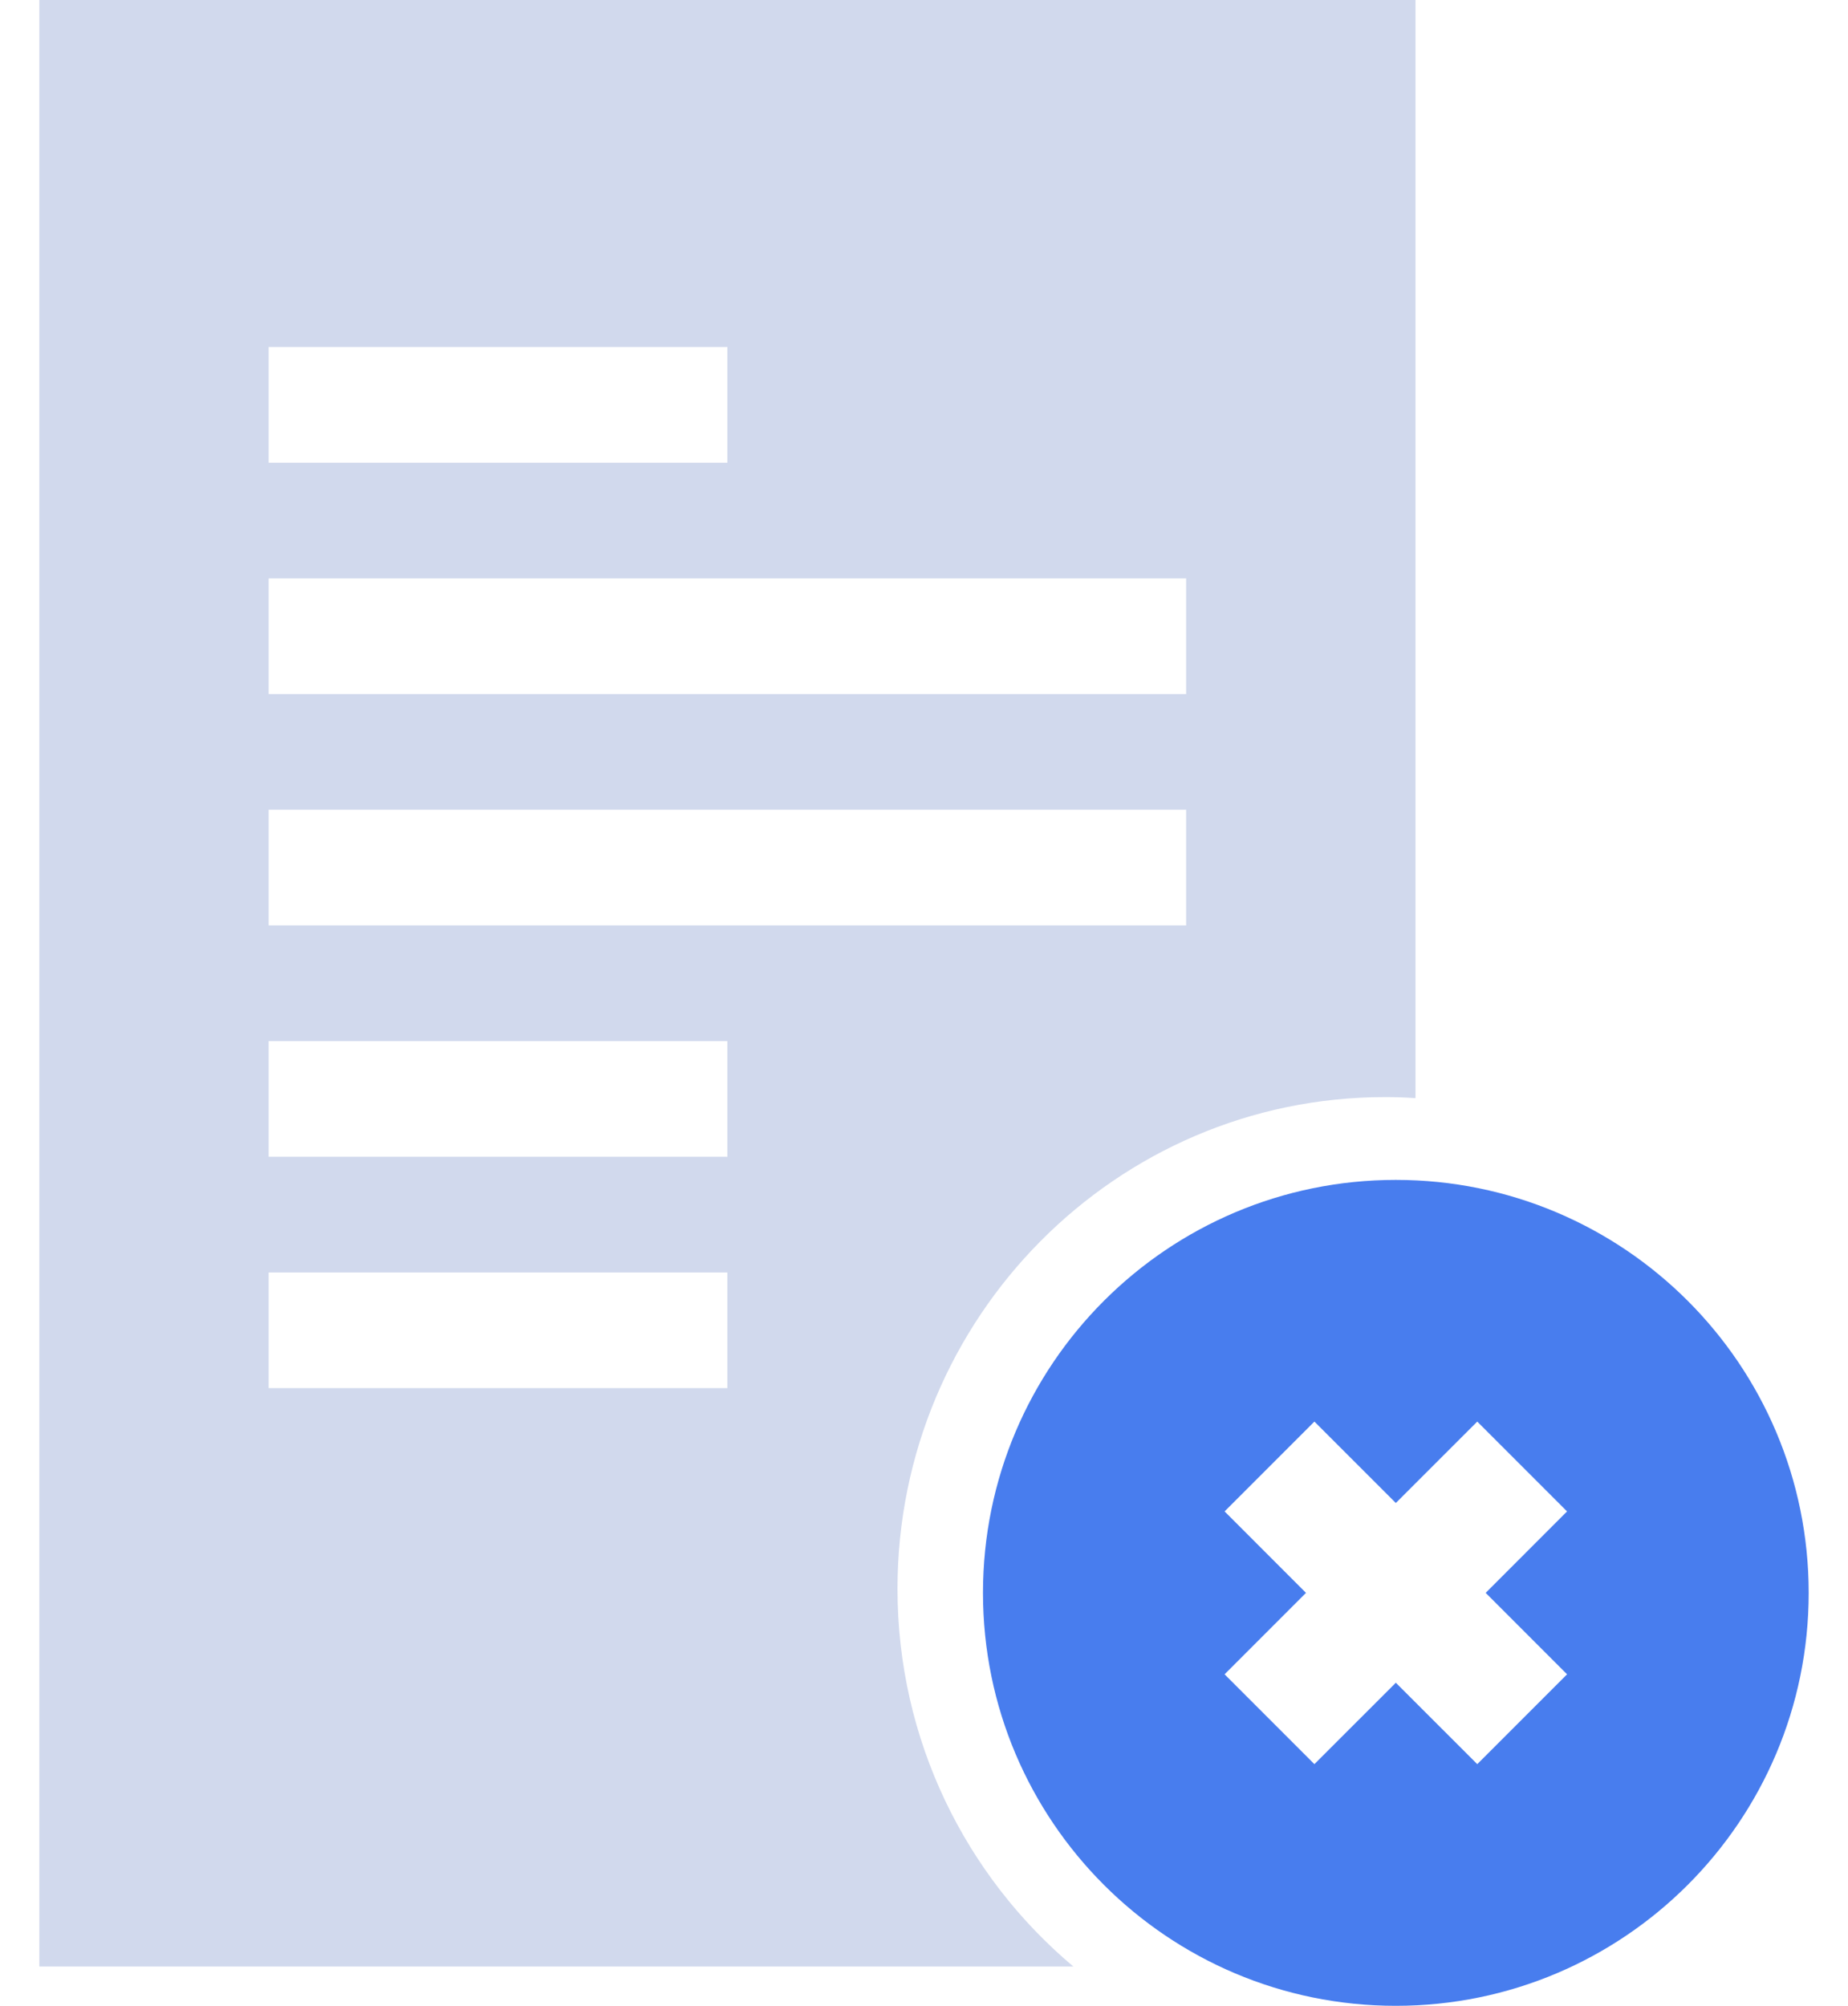
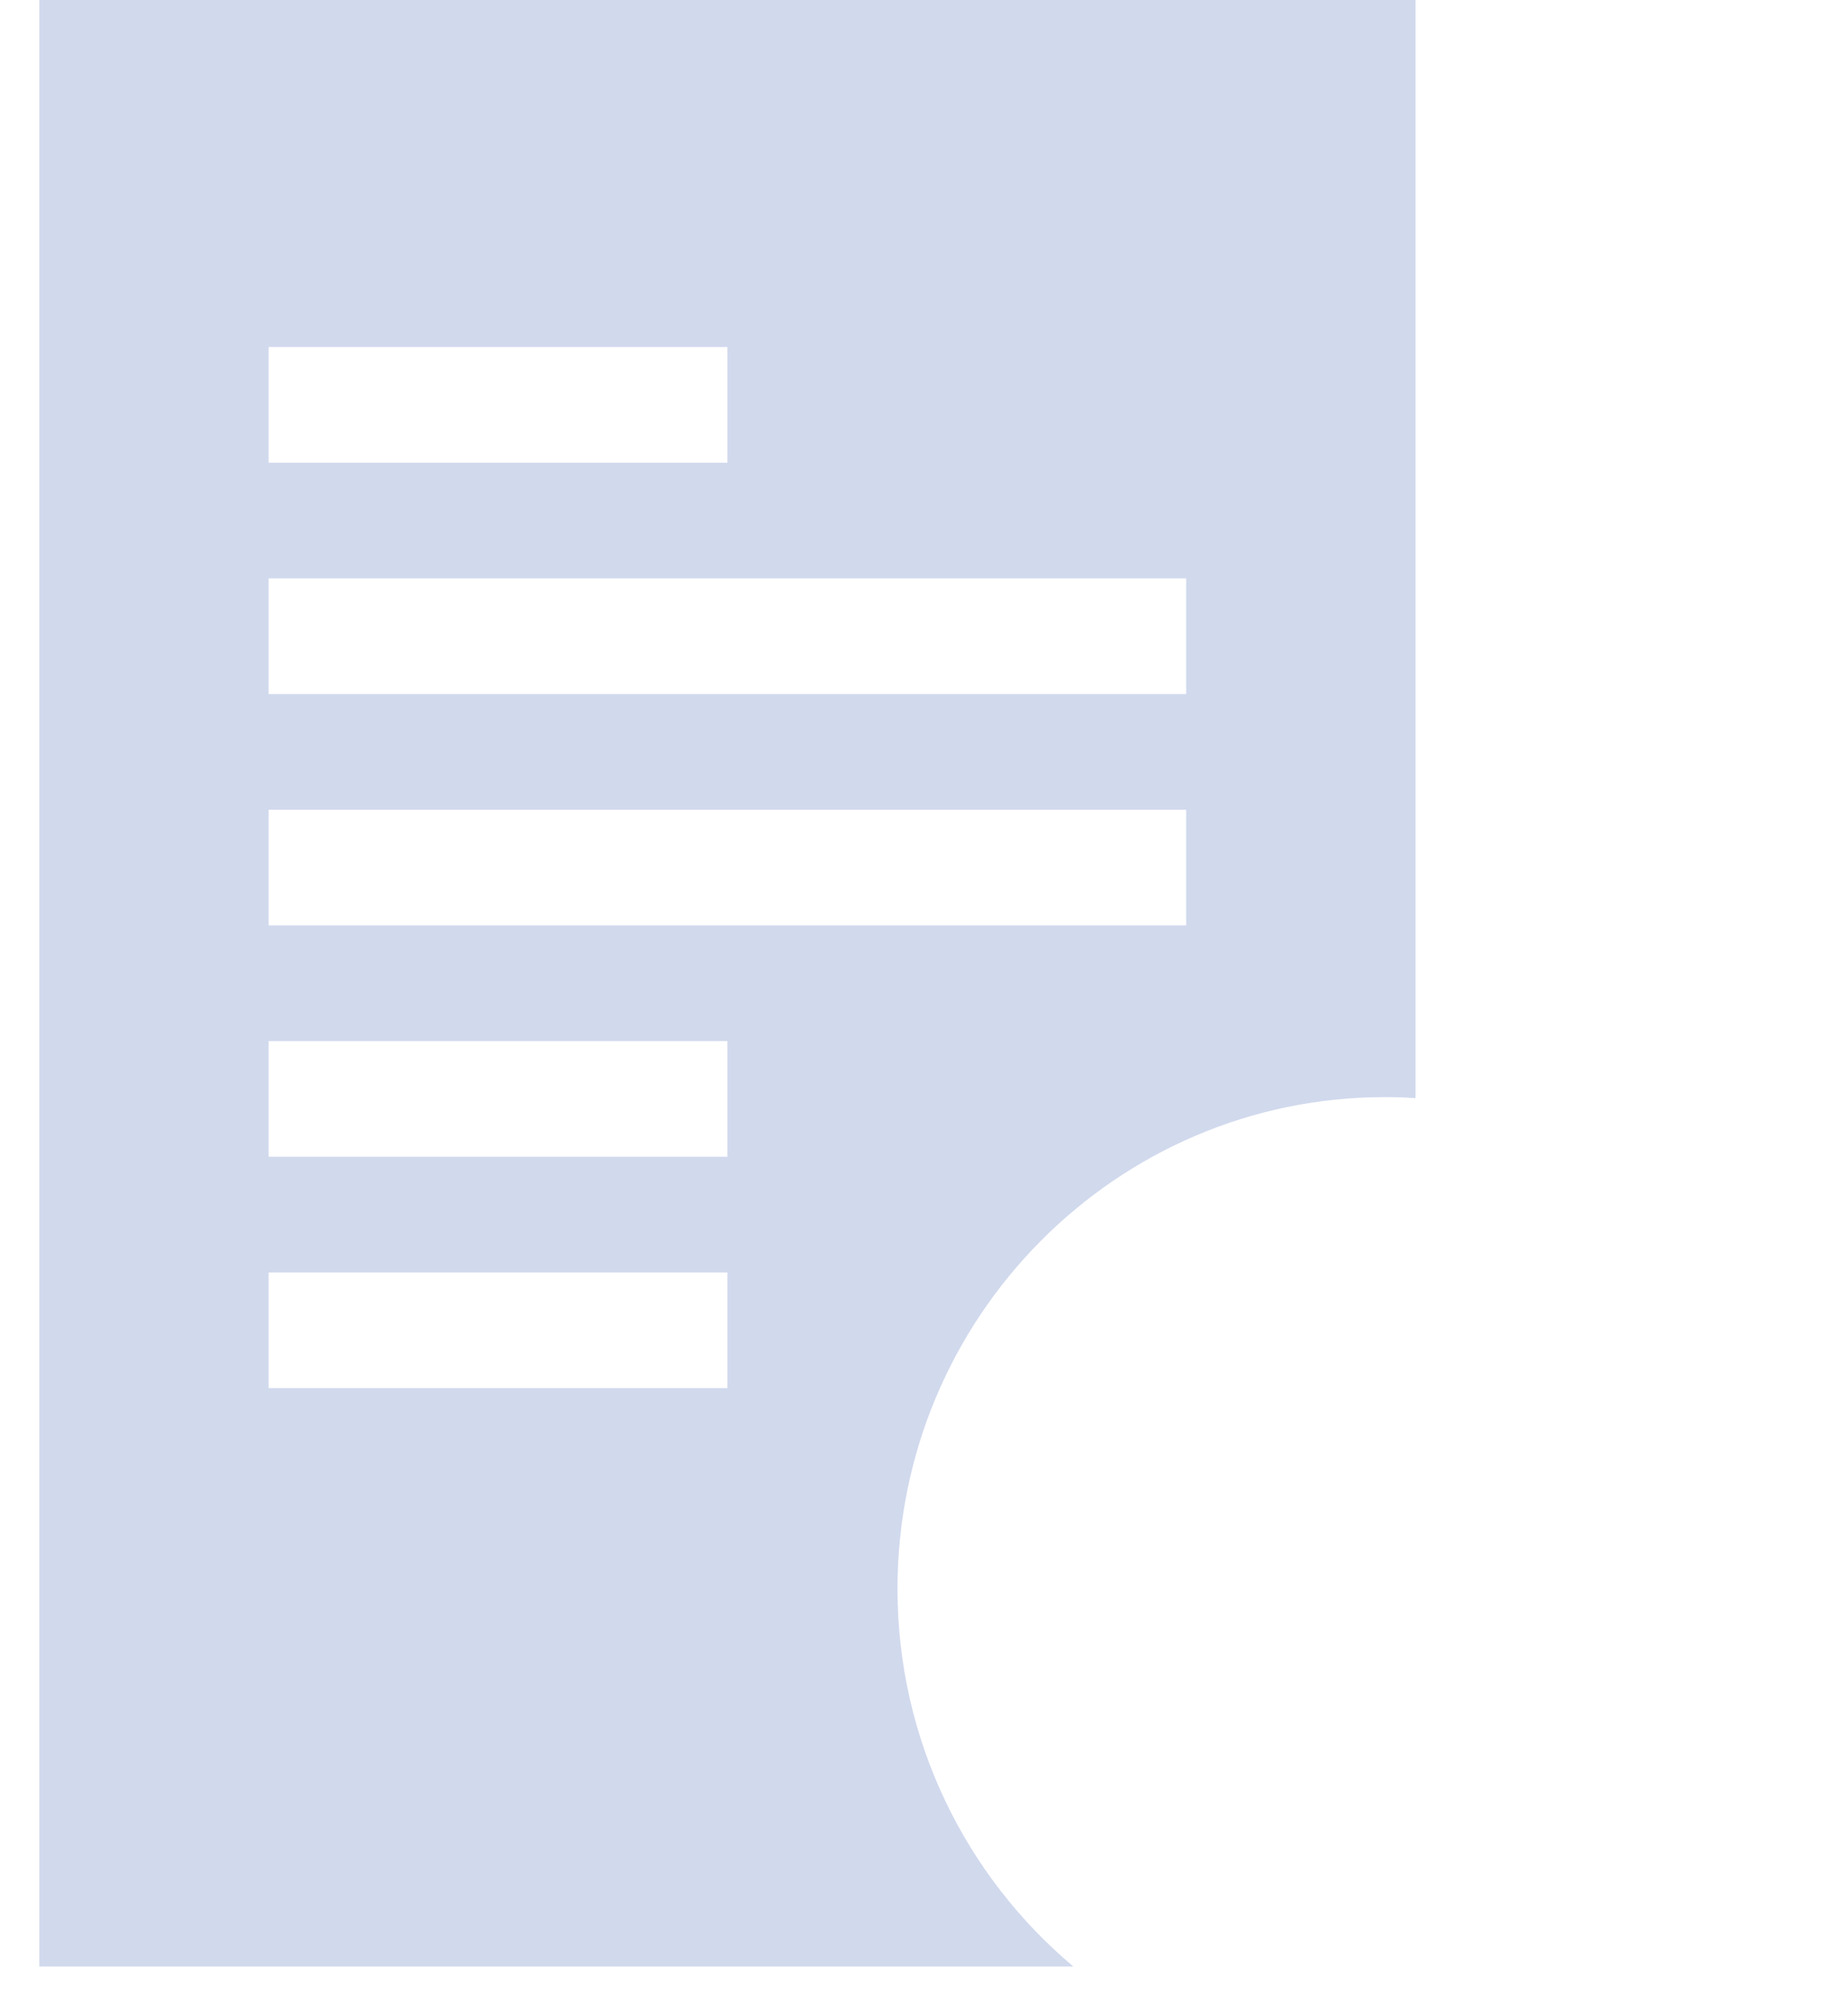
<svg xmlns="http://www.w3.org/2000/svg" width="47" height="51" viewBox="0 0 47 51" fill="none">
  <path fill-rule="evenodd" clip-rule="evenodd" d="M35.222 27.895C28.387 27.895 22.826 33.503 22.826 40.395C22.826 44.252 24.567 47.705 27.298 50H18.5H1V0H18.5H36V27.921C35.743 27.904 35.484 27.895 35.222 27.895ZM18.5 8.824H6.833V11.765H18.5V8.824ZM6.833 14.706H18.5H30.167V17.647H18.5H6.833V14.706ZM6.833 35.294H18.5V32.353H6.833V35.294ZM18.5 29.412H6.833V26.471H18.5V29.412ZM6.833 20.588V23.529H18.5H30.167V20.588H18.5H6.833Z" fill="#D1D9ED" />
-   <path fill-rule="evenodd" clip-rule="evenodd" d="M25 40.5C25 34.701 29.701 30 35.5 30C41.299 30 46 34.701 46 40.5C46 46.299 41.299 51 35.5 51C29.701 51 25 46.299 25 40.5ZM37.571 44.855L39.855 42.571L37.785 40.5L39.855 38.429L37.571 36.145L35.5 38.215L33.429 36.145L31.145 38.429L33.215 40.5L31.145 42.571L33.429 44.855L35.5 42.785L37.571 44.855Z" fill="#487DEE" />
</svg>